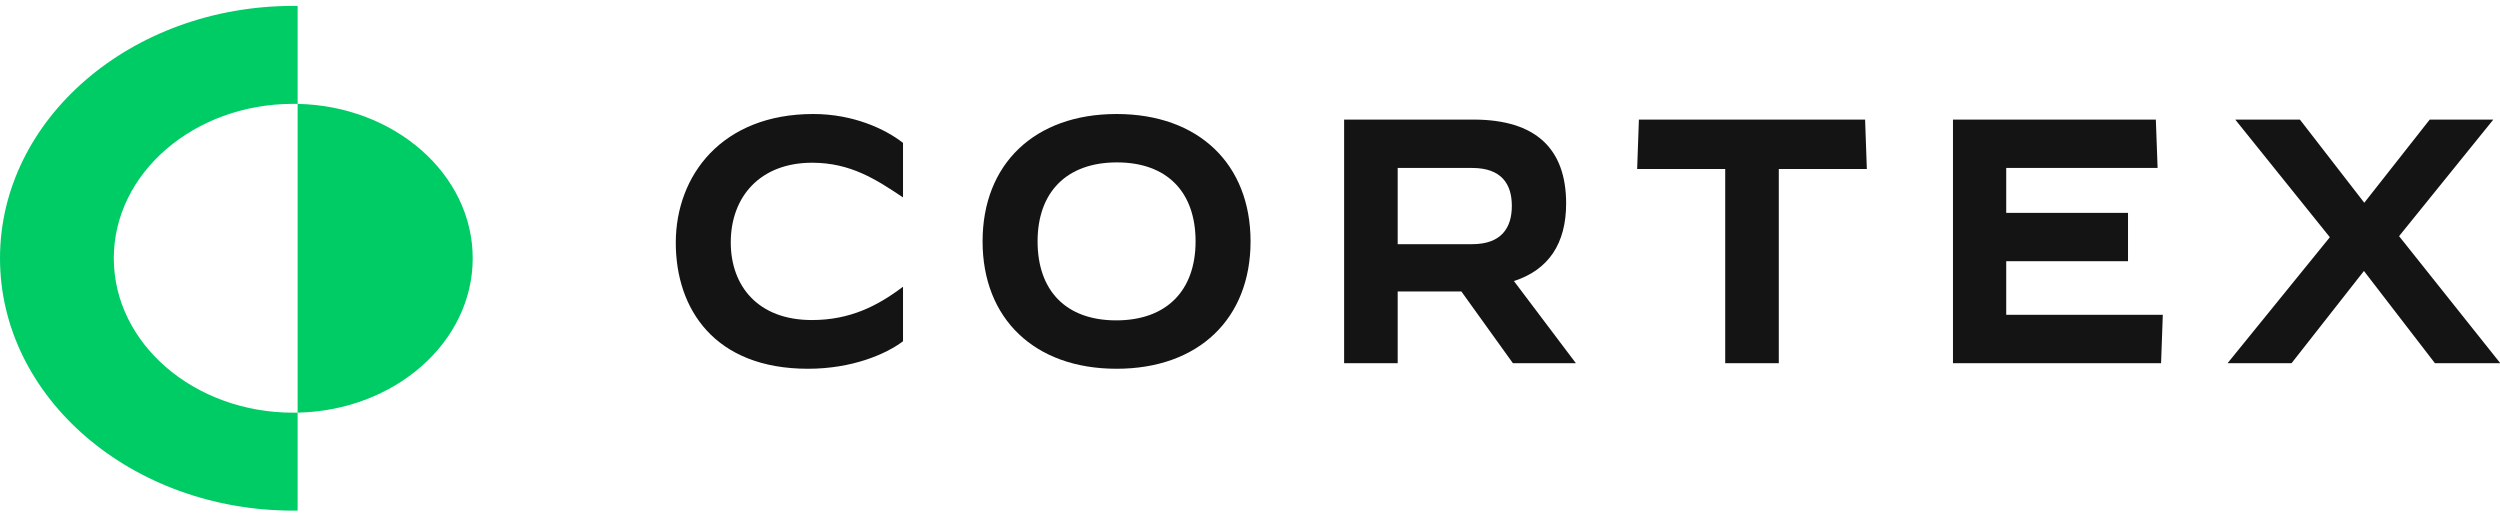
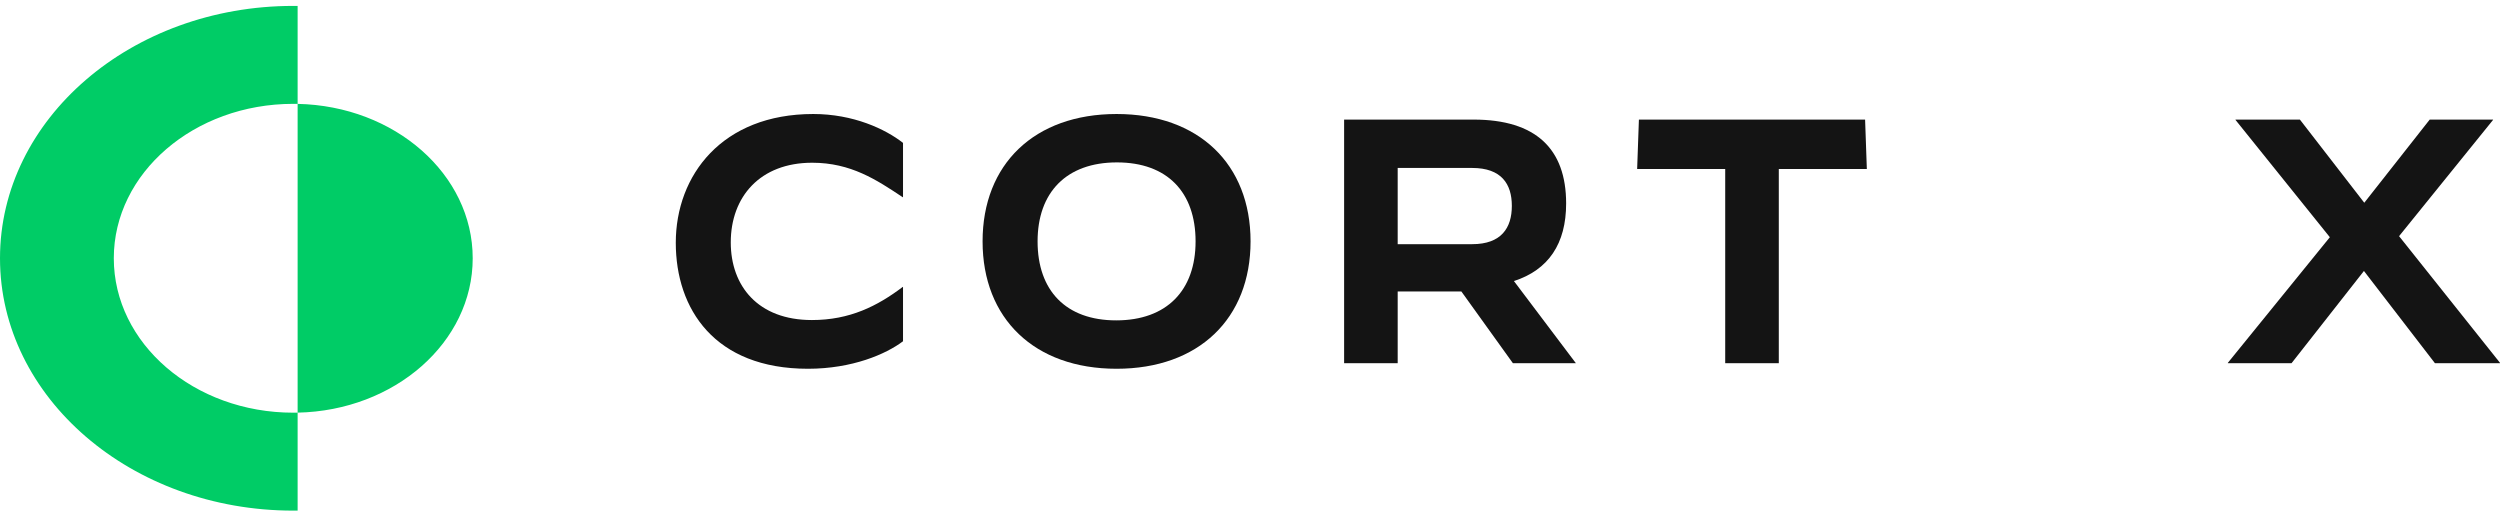
<svg xmlns="http://www.w3.org/2000/svg" width="121" height="25" viewBox="0 0 121 25" fill="none">
  <path fill-rule="evenodd" clip-rule="evenodd" d="M14.194 0.286C14.264 0.286 14.335 0.287 14.405 0.287V5.028C14.335 5.027 14.264 5.026 14.193 5.026C9.396 5.026 5.508 8.372 5.508 12.5C5.508 16.628 9.396 19.974 14.193 19.974C14.264 19.974 14.335 19.974 14.405 19.972V24.713C14.335 24.714 14.264 24.714 14.194 24.714C6.355 24.714 0 19.246 0 12.5C0 5.755 6.355 0.286 14.194 0.286ZM14.405 19.972C19.104 19.875 22.879 16.567 22.879 12.5C22.879 8.433 19.104 5.125 14.405 5.028V19.972Z" fill="#00CC66" />
  <path d="M39.108 17.848C41.247 17.848 42.881 17.14 43.706 16.517V13.889H43.69C42.46 14.816 41.13 15.49 39.294 15.49C36.683 15.49 35.369 13.839 35.369 11.733C35.369 9.527 36.784 7.876 39.31 7.876C41.18 7.876 42.426 8.702 43.69 9.544H43.706V6.916C42.847 6.243 41.298 5.518 39.361 5.518C34.948 5.518 32.708 8.483 32.708 11.75C32.708 14.951 34.577 17.848 39.108 17.848Z" fill="#141414" />
  <path d="M54.042 17.848C58.017 17.848 60.527 15.422 60.527 11.683C60.527 7.944 58.017 5.518 54.042 5.518C50.067 5.518 47.557 7.944 47.557 11.683C47.557 15.422 50.067 17.848 54.042 17.848ZM54.025 15.506C51.583 15.506 50.219 14.058 50.219 11.683C50.219 9.308 51.617 7.86 54.059 7.86C56.501 7.86 57.866 9.308 57.866 11.683C57.866 14.058 56.468 15.506 54.025 15.506Z" fill="#141414" />
-   <path d="M65.055 17.578H67.648V14.108H70.731L73.224 17.578H76.272L73.274 13.603C74.942 13.064 75.801 11.801 75.801 9.847C75.801 7.203 74.335 5.788 71.32 5.788H65.055V17.578ZM67.648 11.818V8.129H71.253C72.668 8.129 73.173 8.904 73.173 9.965C73.173 11.026 72.668 11.818 71.253 11.818H67.648Z" fill="#141414" />
+   <path d="M65.055 17.578H67.648V14.108H70.731L73.224 17.578H76.272L73.274 13.603C74.942 13.064 75.801 11.801 75.801 9.847C75.801 7.203 74.335 5.788 71.32 5.788H65.055ZM67.648 11.818V8.129H71.253C72.668 8.129 73.173 8.904 73.173 9.965C73.173 11.026 72.668 11.818 71.253 11.818H67.648Z" fill="#141414" />
  <path d="M83.5 17.578H86.094V8.18H90.355L90.271 5.788H79.323L79.238 8.18H83.5V17.578Z" fill="#141414" />
-   <path d="M94.524 17.578H104.596L104.68 15.237H97.101V12.643H102.996V10.302H97.101V8.129H104.428L104.343 5.788H94.524V17.578Z" fill="#141414" />
  <path d="M110.911 17.578L114.414 13.115L117.85 17.578H121V17.561L116.115 11.43L120.663 5.805V5.788H117.598L114.431 9.813L111.315 5.788H108.199V5.805L112.764 11.481L107.828 17.561V17.578H110.911Z" fill="#141414" />
</svg>